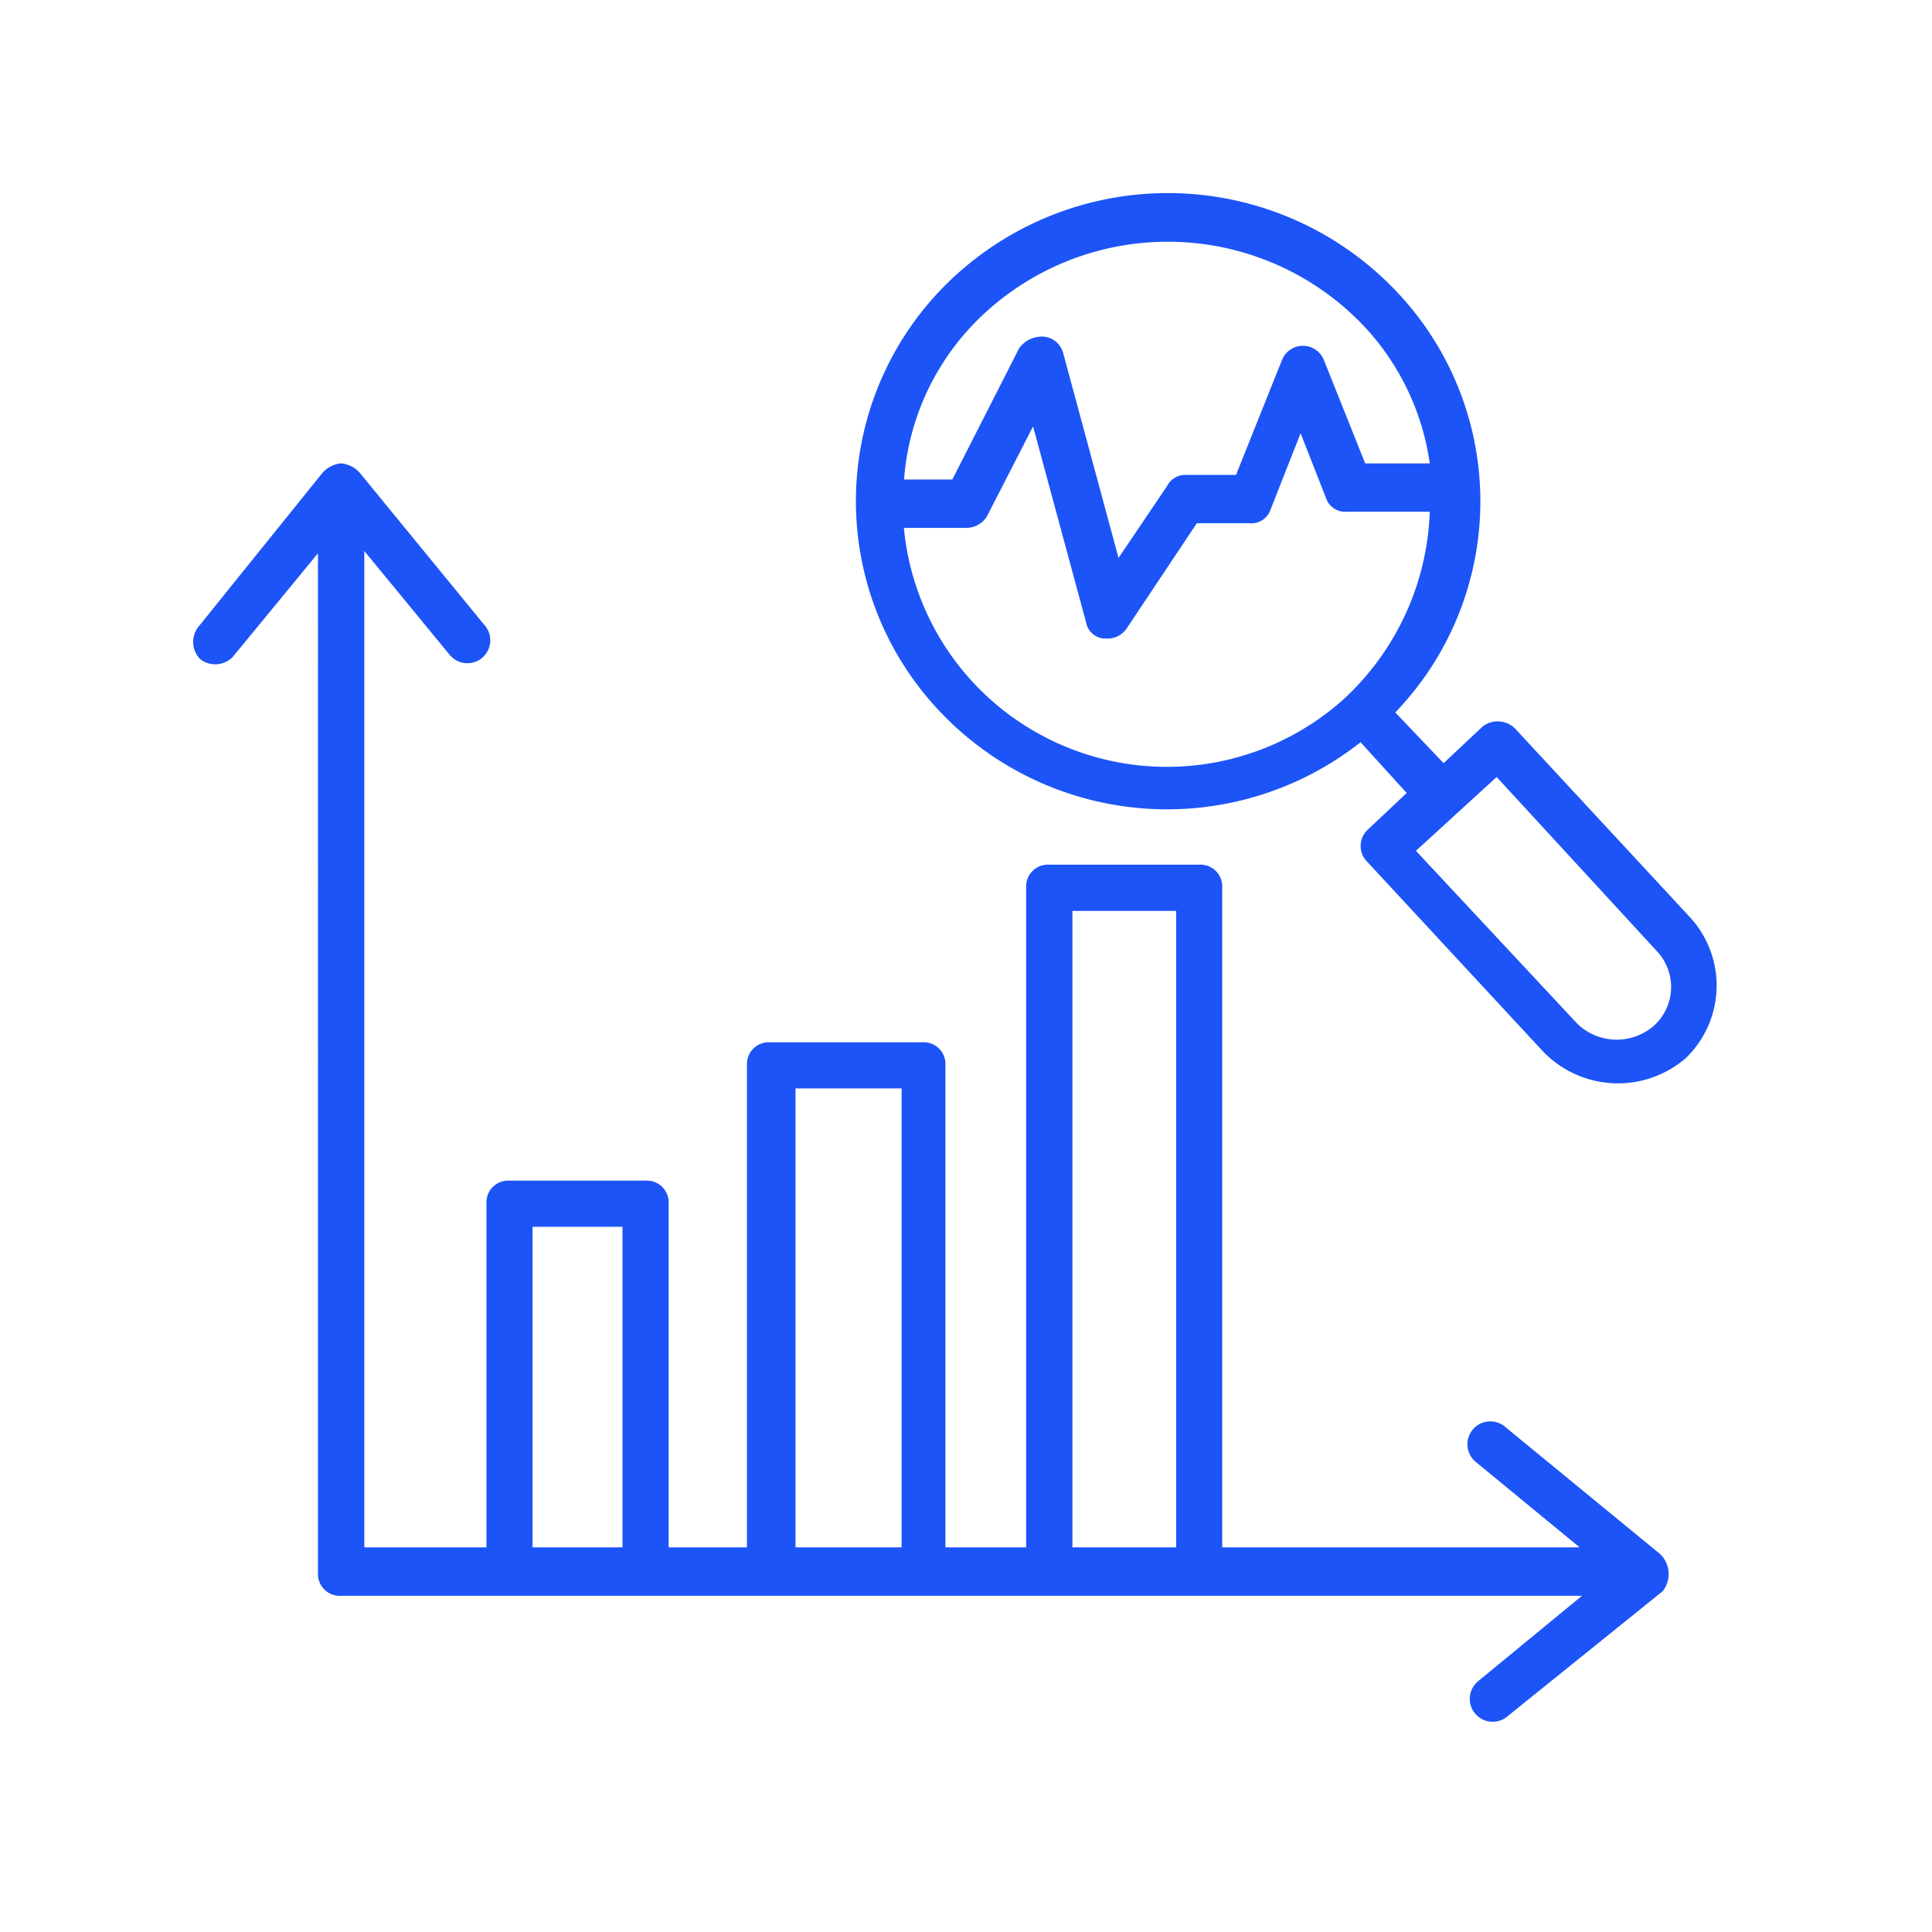
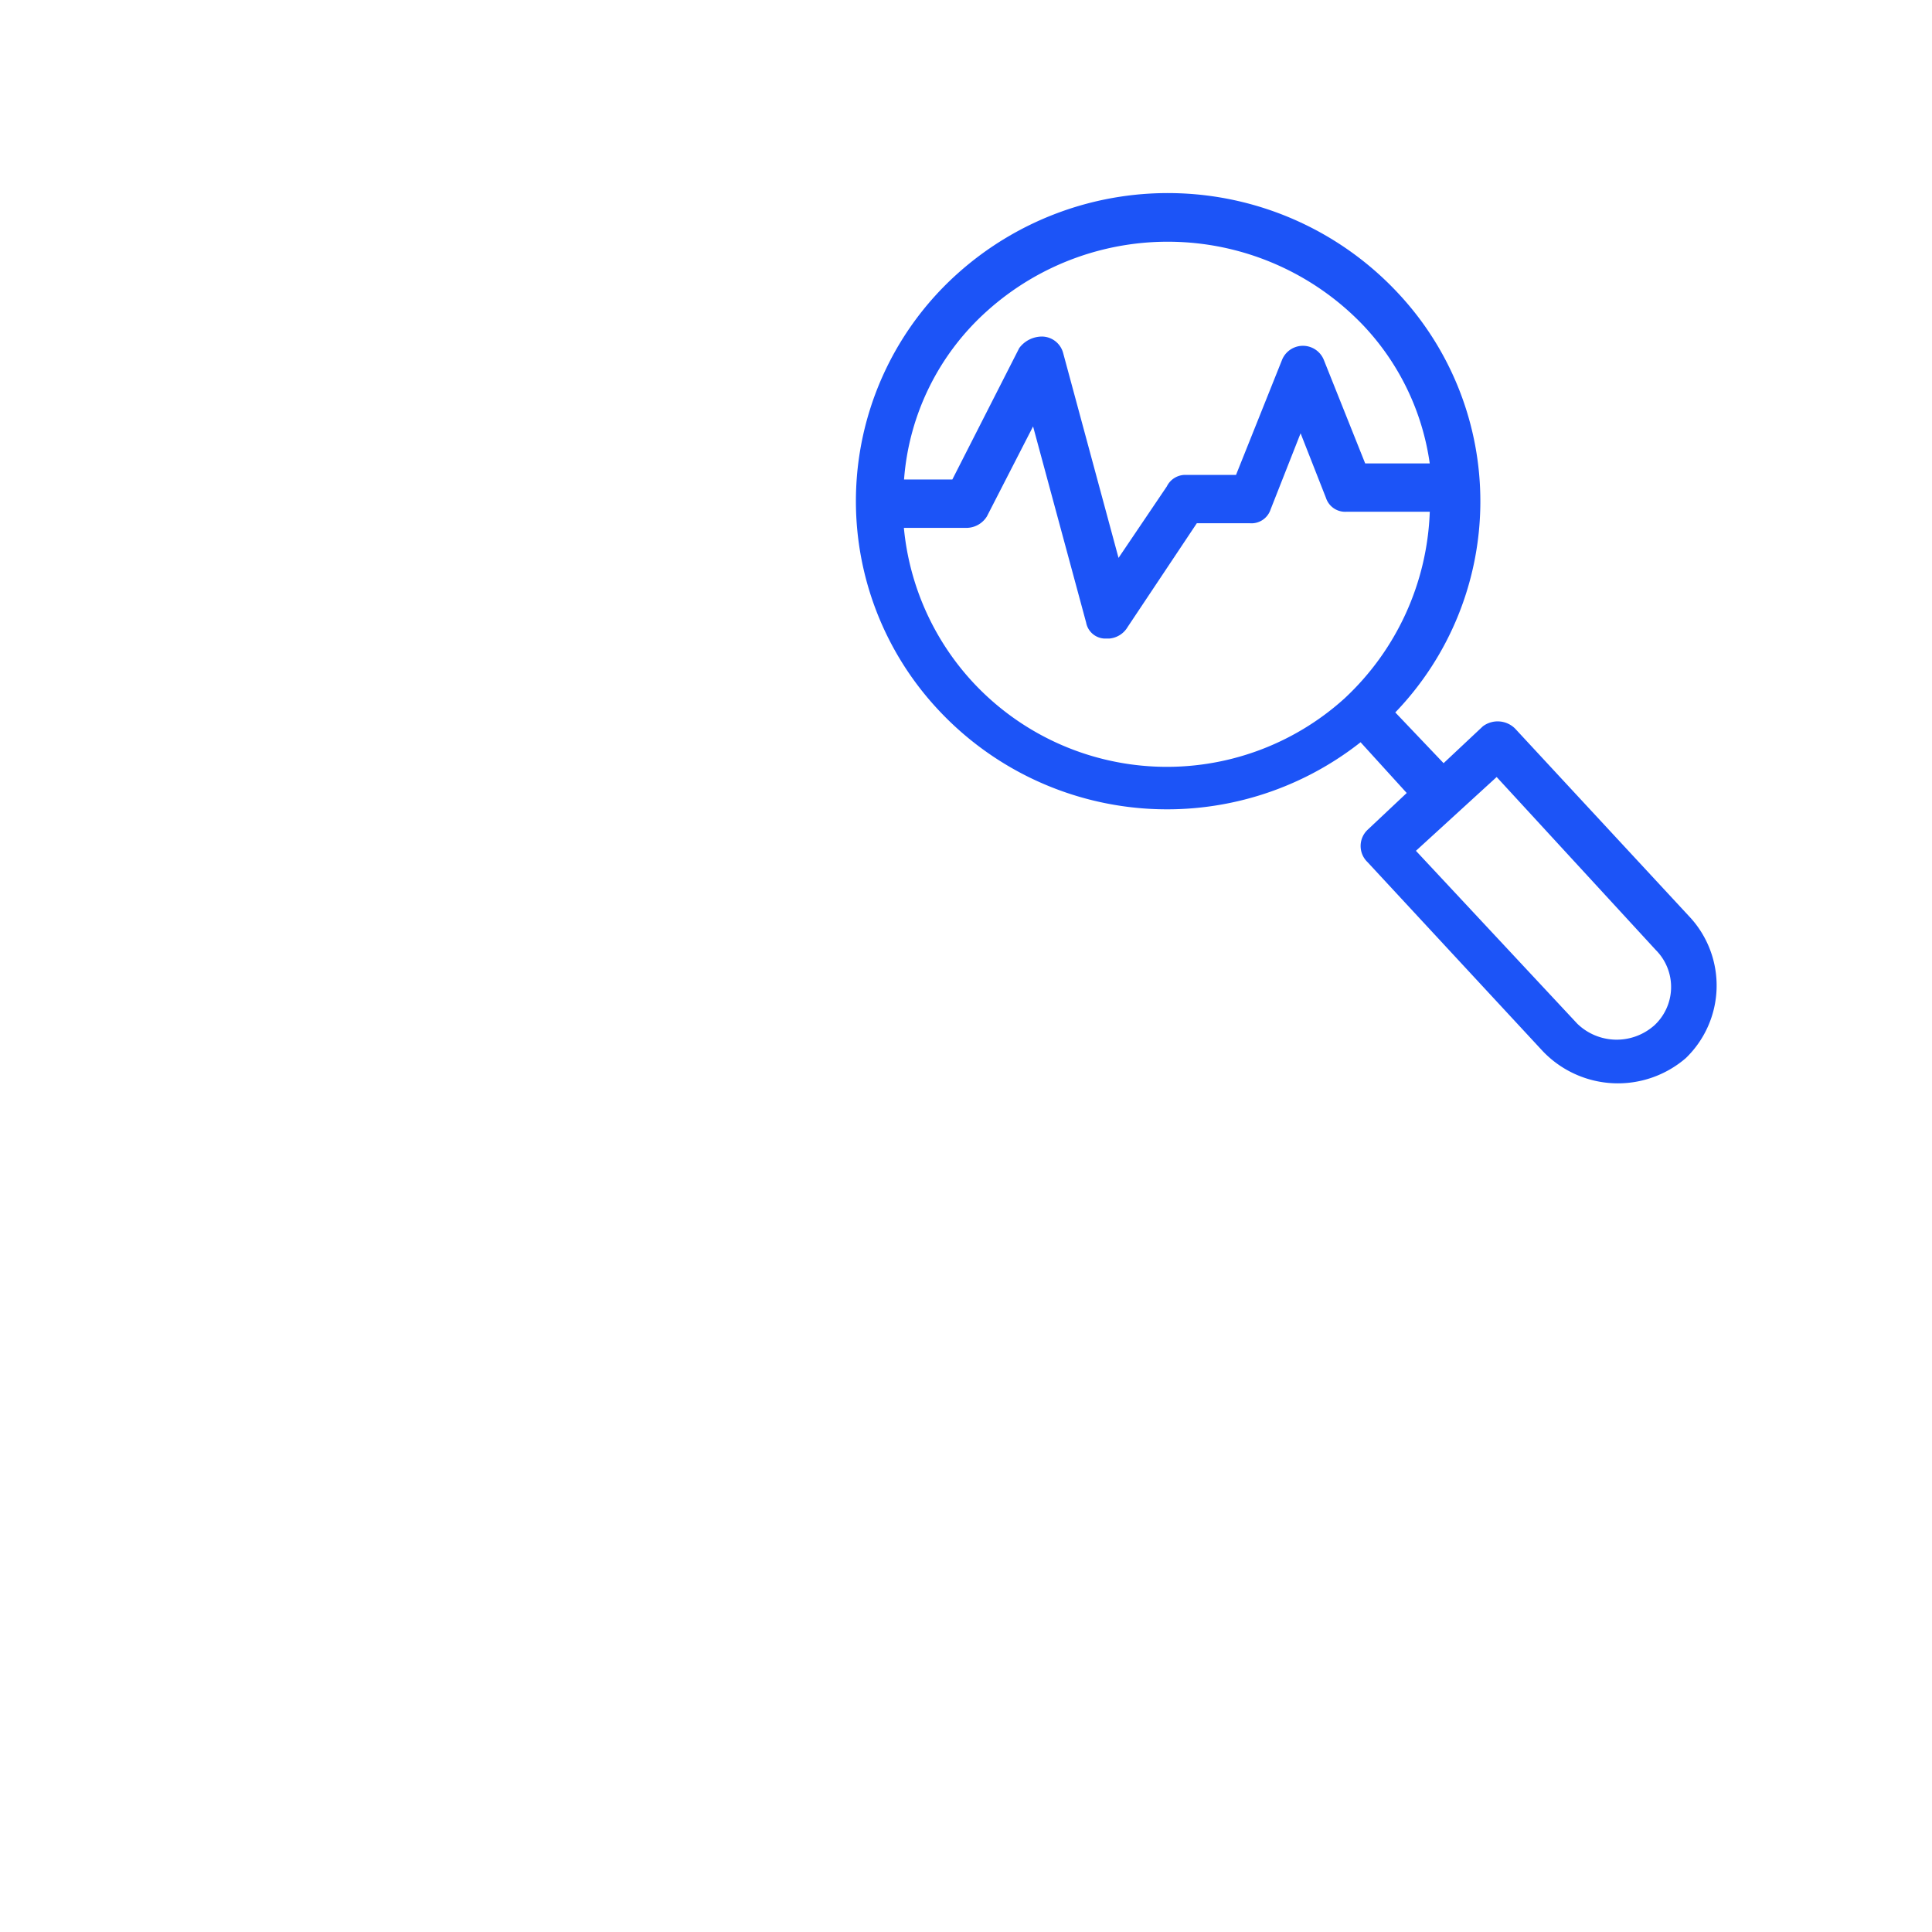
<svg xmlns="http://www.w3.org/2000/svg" width="60" height="60" viewBox="0 0 60 60">
  <defs>
    <clipPath id="clip-path">
      <rect id="Rectangle_12" data-name="Rectangle 12" width="60" height="60" transform="translate(559 281)" fill="#fff" stroke="#707070" stroke-width="1" />
    </clipPath>
  </defs>
  <g id="Mask_Group_7" data-name="Mask Group 7" transform="translate(-559 -281)" clip-path="url(#clip-path)">
    <g id="Group_21" data-name="Group 21" transform="translate(-85.986 47)">
      <g id="Group_20" data-name="Group 20" transform="translate(650.986 240)">
        <g id="Group_18" data-name="Group 18" transform="translate(0 8.39)">
-           <path id="Path_38" data-name="Path 38" d="M46.551,46.48h0l-4.8-3.94a.711.711,0,1,0-.931,1.074l3.223,2.65h-11.1V25.779a.677.677,0,0,0-.716-.716H27.57a.677.677,0,0,0-.716.716V46.265H24.347V31.295a.677.677,0,0,0-.716-.716H18.9a.677.677,0,0,0-.716.716v14.97H15.751V35.592a.677.677,0,0,0-.716-.716H10.809a.677.677,0,0,0-.716.716V46.265H6.3V15.322l2.65,3.223a.711.711,0,1,0,1.074-.931L6.153,12.887A.884.884,0,0,0,5.58,12.6a.884.884,0,0,0-.573.287l-3.868,4.8a.761.761,0,0,0,.072,1,.761.761,0,0,0,1-.072l2.65-3.223V47.053a.677.677,0,0,0,.716.716H44.116l-3.223,2.65a.711.711,0,1,0,.931,1.074l4.8-3.868h0A.863.863,0,0,0,46.551,46.48Zm-35.026-.215V36.309h2.793v9.956Zm8.166,0V32.011h3.295V46.265Zm8.6,0V26.5h3.223V46.265Z" transform="translate(-0.986 -12.6)" fill="#1c54f7" />
-         </g>
+           </g>
        <g id="Group_19" data-name="Group 19" transform="translate(20.581 0)">
          <path id="Path_39" data-name="Path 39" d="M55.635,23.387l-5.444-5.873a.767.767,0,0,0-1-.072L47.97,18.588l-1.5-1.576a9.455,9.455,0,0,0,.072-13.036A9.779,9.779,0,0,0,32.857,3.4a9.488,9.488,0,0,0-.573,13.538,9.711,9.711,0,0,0,13.108,1l1.433,1.576-1.218,1.146a.692.692,0,0,0,0,1l5.444,5.873a3.227,3.227,0,0,0,4.441.215A3.132,3.132,0,0,0,55.635,23.387ZM33.788,4.549a8.394,8.394,0,0,1,11.675.43,7.824,7.824,0,0,1,2.077,4.3H45.535L44.246,6.053a.7.7,0,0,0-1.289,0L41.524,9.635H39.948a.638.638,0,0,0-.573.358l-1.5,2.22L36.152,5.839a.688.688,0,0,0-.645-.5.882.882,0,0,0-.716.358L32.714,9.778h-1.5A7.807,7.807,0,0,1,33.788,4.549Zm-.43,11.532a8.187,8.187,0,0,1-2.149-4.8h1.934a.752.752,0,0,0,.645-.358l1.433-2.793,1.647,6.088a.608.608,0,0,0,.573.5h.143a.73.73,0,0,0,.573-.358l2.149-3.223h1.647a.626.626,0,0,0,.645-.43l.931-2.364.788,2.006a.626.626,0,0,0,.645.43h2.579a8.315,8.315,0,0,1-2.65,5.8A8.222,8.222,0,0,1,33.358,16.081Zm21.13,10.672a1.757,1.757,0,0,1-2.364-.072L47.111,21.31l2.507-2.292L54.56,24.39A1.625,1.625,0,0,1,54.489,26.754Z" transform="translate(-29.719 -0.887)" fill="#1c54f7" />
        </g>
      </g>
    </g>
  </g>
</svg>